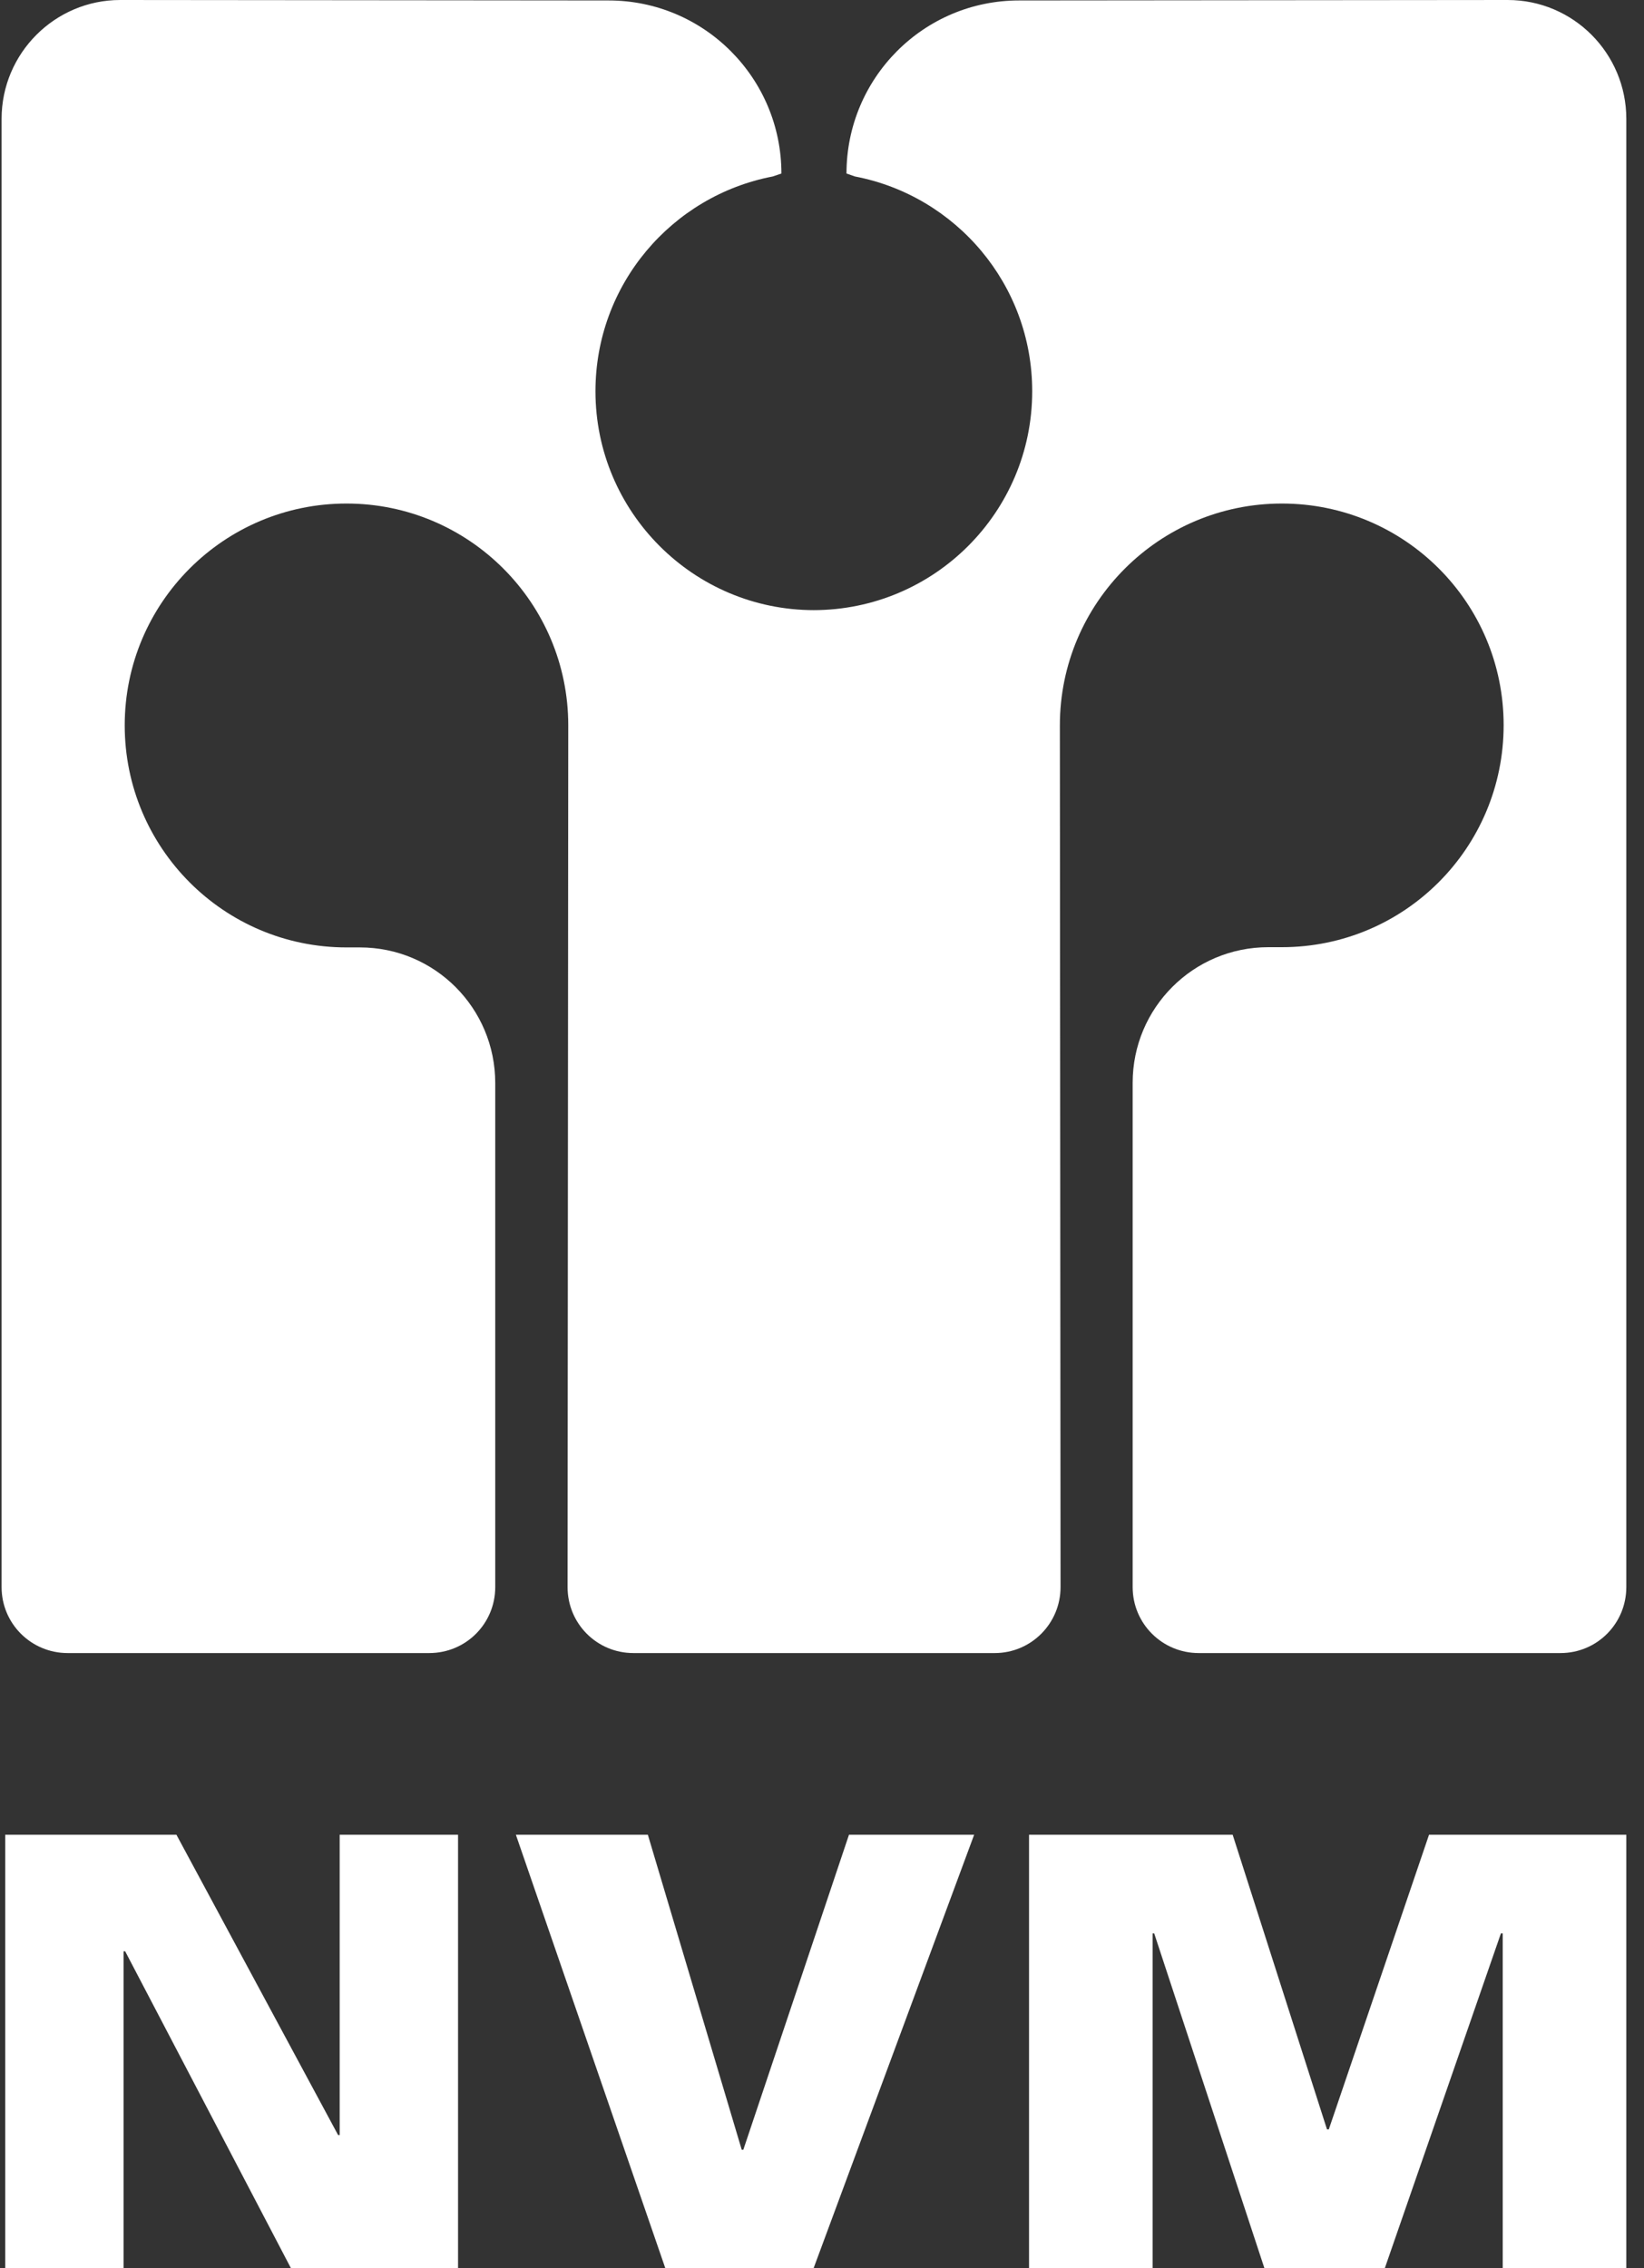
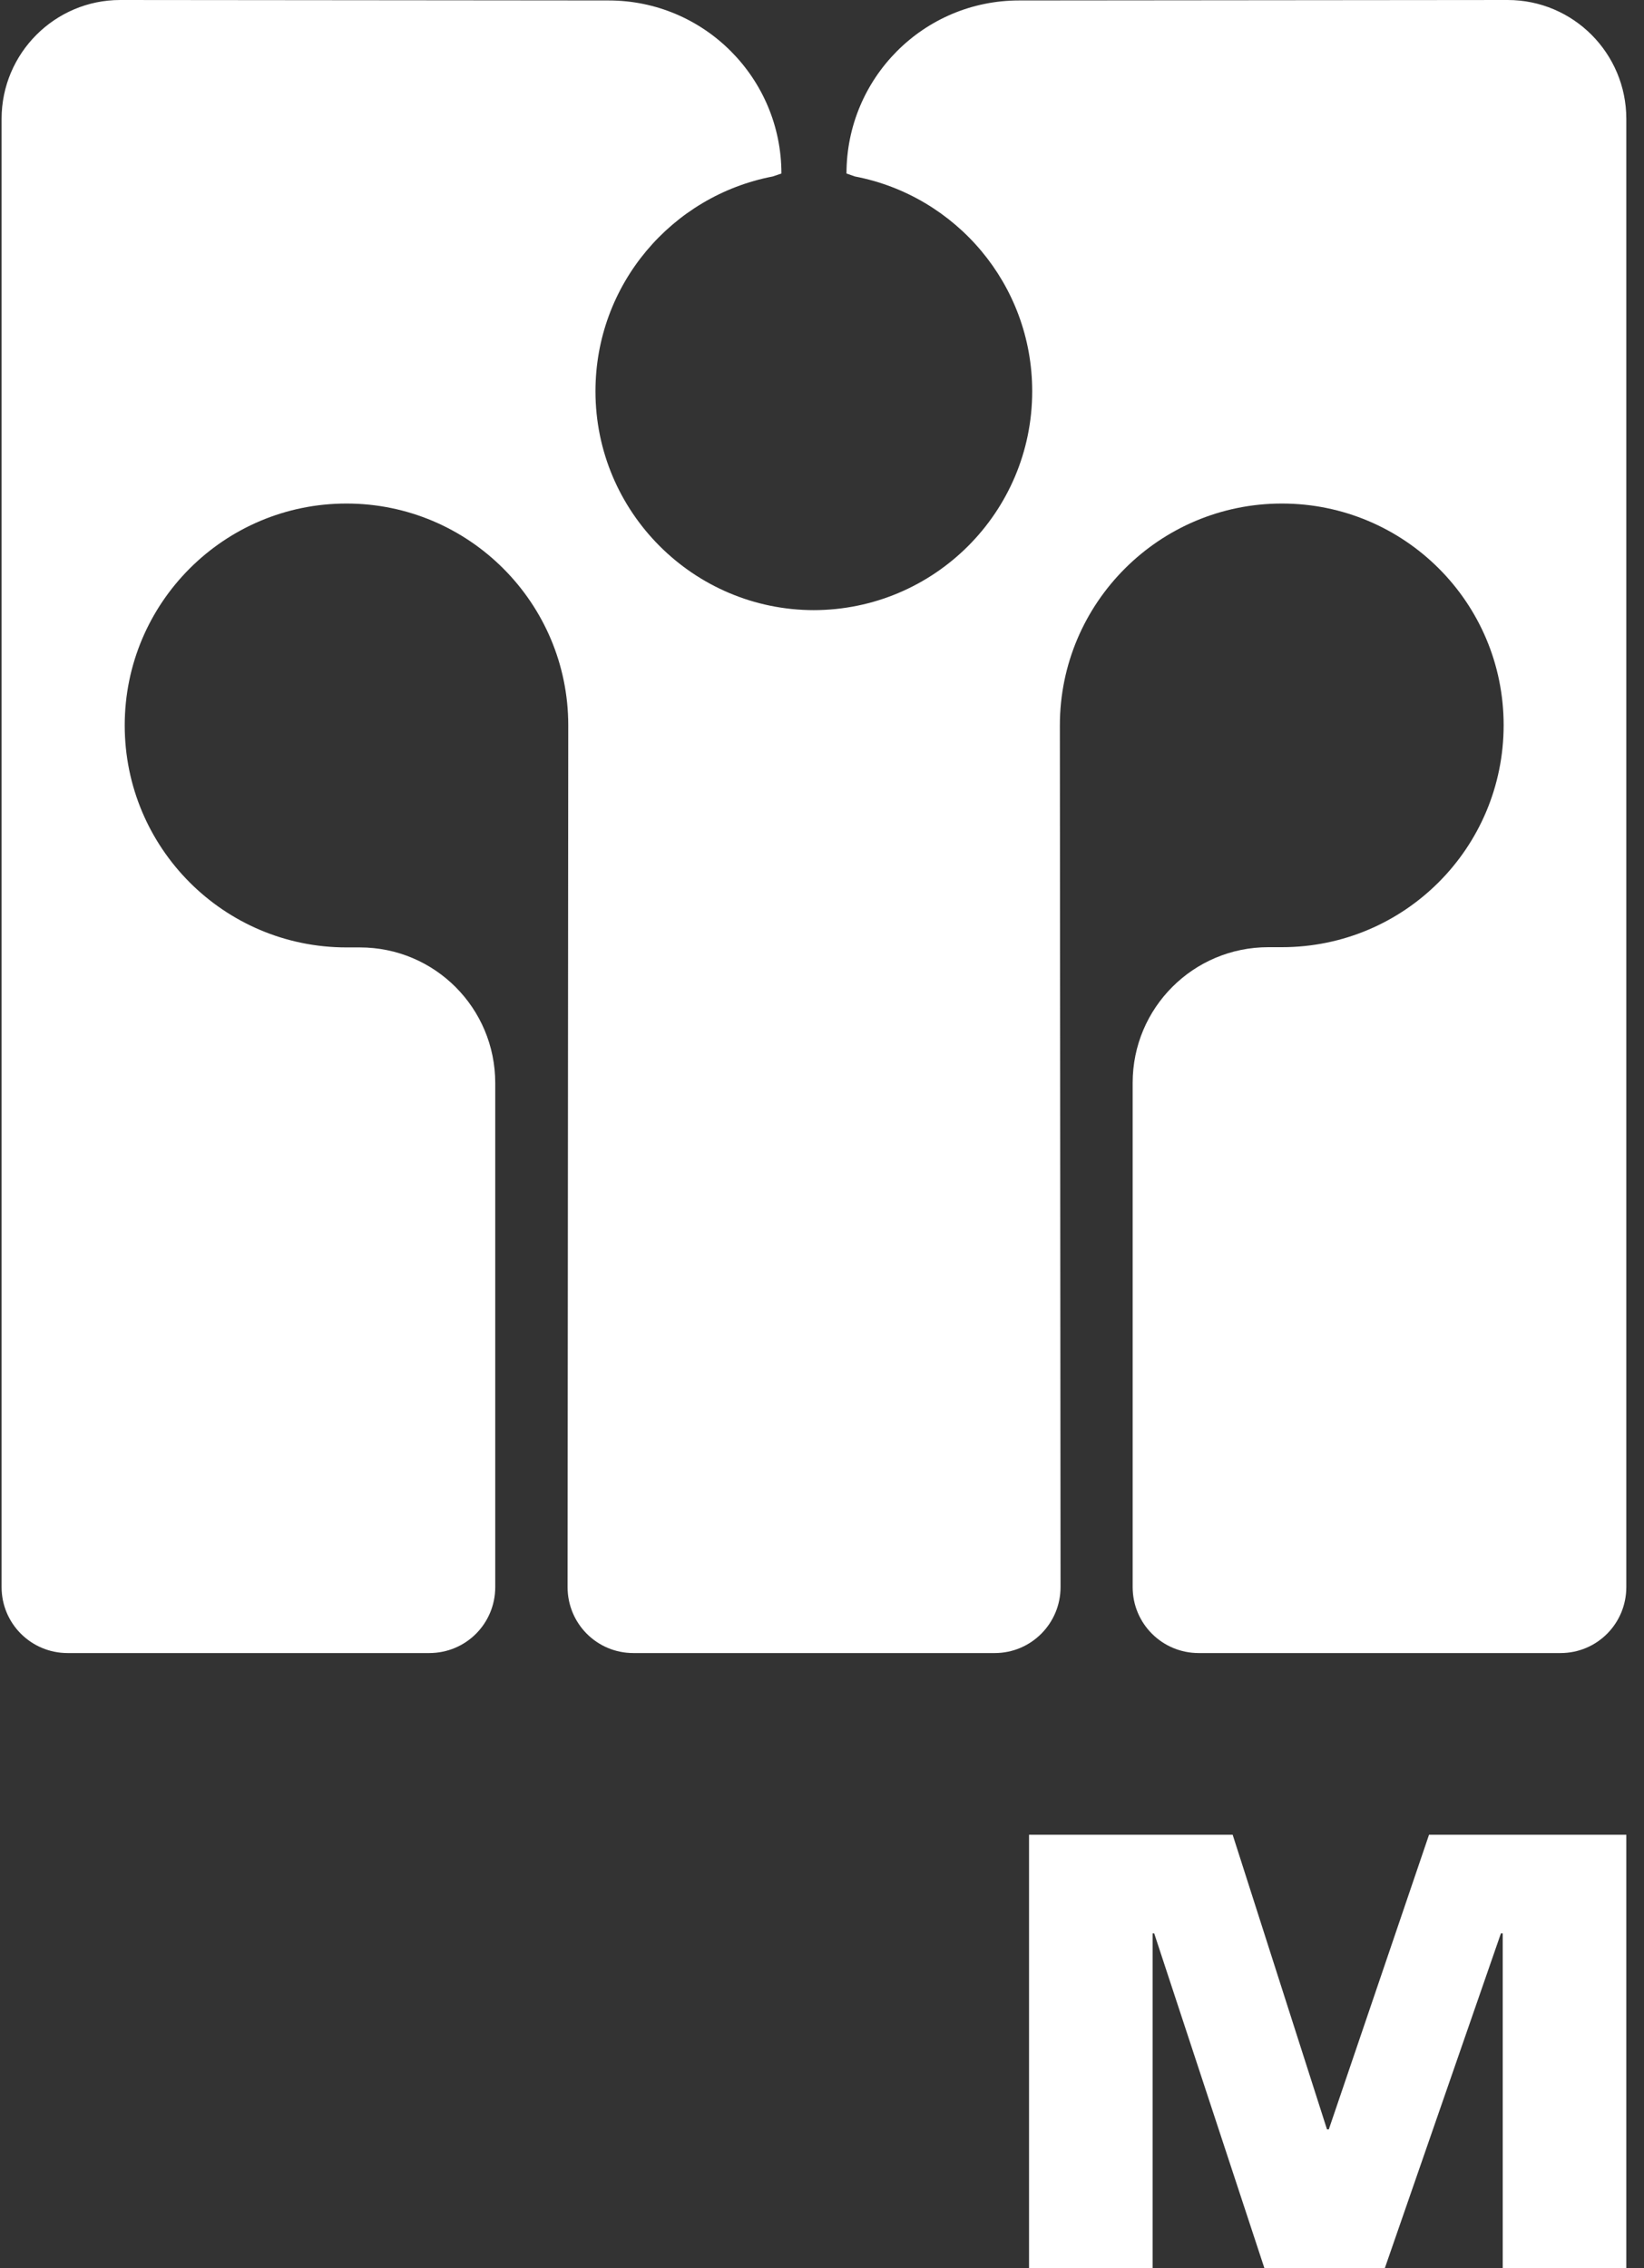
<svg xmlns="http://www.w3.org/2000/svg" width="29px" height="40px" viewBox="0 0 29 40" version="1.1">
  <rect x="0" y="0" width="29" height="40" fill="#333333" stroke="none" />
  <title>nvm</title>
  <desc>Created with Sketch.</desc>
  <defs />
  <g id="Homepage---3e-ronde" stroke="none" stroke-width="1" fill="none" fill-rule="evenodd">
    <g id="Homepage---Desktop-3e-correctie" transform="translate(-557, -2165)" fill="#fff" fill-rule="nonzero">
      <g id="nvm" transform="translate(557, 2165)">
-         <polygon id="Shape" points="0.092 40 0.092 32.356 3.112 32.356 5.964 37.652 5.992 37.652 5.992 32.356 8.08 32.356 8.08 40 5.132 40 2.208 34.412 2.18 34.412 2.18 40" />
-         <polygon id="Shape" points="9.1 32.356 11.428 32.356 13.084 37.912 13.112 37.912 14.976 32.356 17.184 32.356 14.352 40 11.736 40" />
        <polygon id="Shape" points="18.152 40 18.152 32.356 21.744 32.356 23.408 37.552 23.44 37.552 25.208 32.356 28.688 32.356 28.688 40 26.508 40 26.508 34.096 26.476 34.096 24.428 40 22.304 40 20.36 34.096 20.332 34.096 20.332 40" />
        <path d="M26.596,0 C27.752,0 28.688,0.94 28.688,2.096 L28.688,27.988 C28.688,28.632 28.172,29.152 27.528,29.152 L21.144,29.152 C20.504,29.152 19.98,28.636 19.98,27.988 L19.98,19.096 C19.98,17.772 21.052,16.704 22.372,16.704 L22.612,16.704 C24.776,16.704 26.524,14.952 26.524,12.788 C26.524,10.624 24.772,8.88 22.612,8.88 C20.452,8.88 18.696,10.632 18.696,12.792 L18.708,27.988 C18.708,28.632 18.188,29.152 17.548,29.152 L11.172,29.152 C10.532,29.152 10.012,28.636 10.012,27.988 L10.024,12.792 C10.024,10.632 8.272,8.88 6.112,8.88 C3.952,8.88 2.2,10.632 2.2,12.792 C2.2,14.952 3.948,16.708 6.112,16.708 L6.348,16.708 C7.668,16.708 8.736,17.776 8.736,19.1 L8.736,27.988 C8.736,28.632 8.22,29.152 7.572,29.152 L1.192,29.152 C0.552,29.152 0.028,28.636 0.028,27.988 L0.028,2.096 C0.028,0.94 0.968,2.84217094e-16 2.12,2.84217094e-16 L10.736,0.008 C12.42,0.008 13.784,1.376 13.784,3.06 L13.632,3.112 C11.852,3.452 10.504,5.016 10.504,6.9 C10.504,9.028 12.232,10.76 14.36,10.76 L14.348,10.76 C16.48,10.76 18.208,9.032 18.208,6.9 C18.208,5.016 16.86,3.452 15.08,3.112 L14.932,3.06 C14.932,1.376 16.292,0.008 17.976,0.008 L26.596,0 Z" id="Shape" />
      </g>
    </g>
  </g>
</svg>